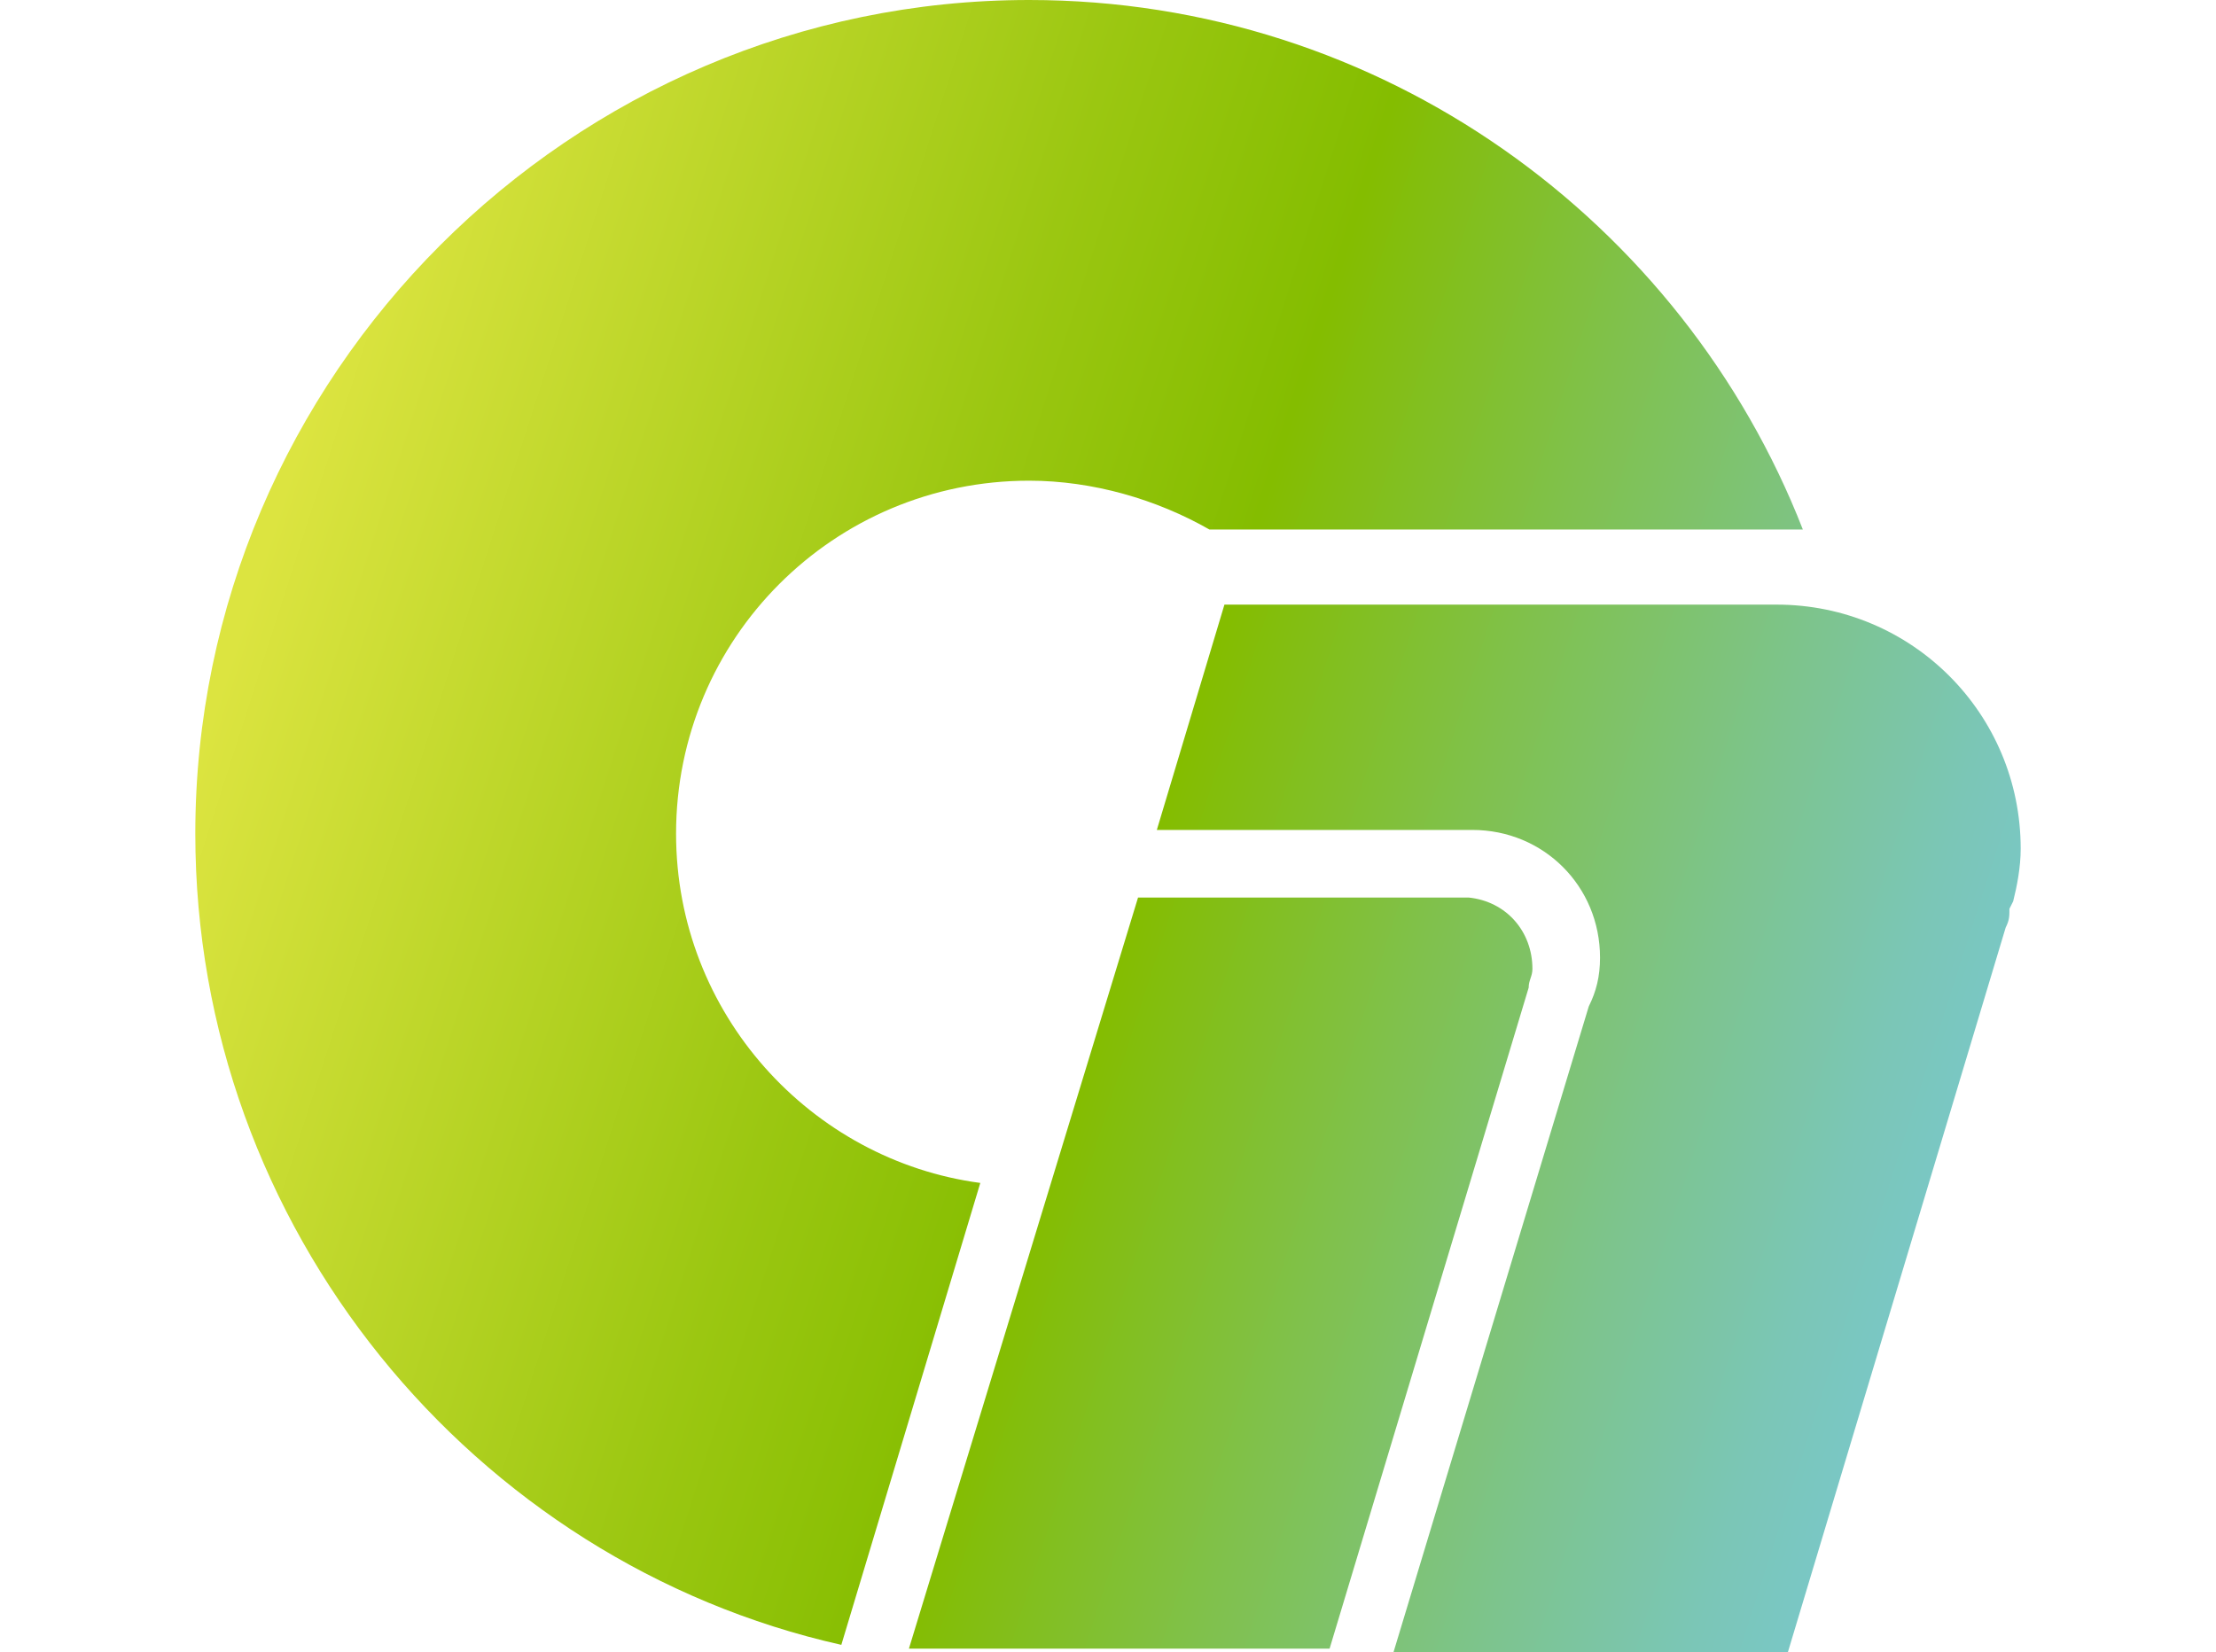
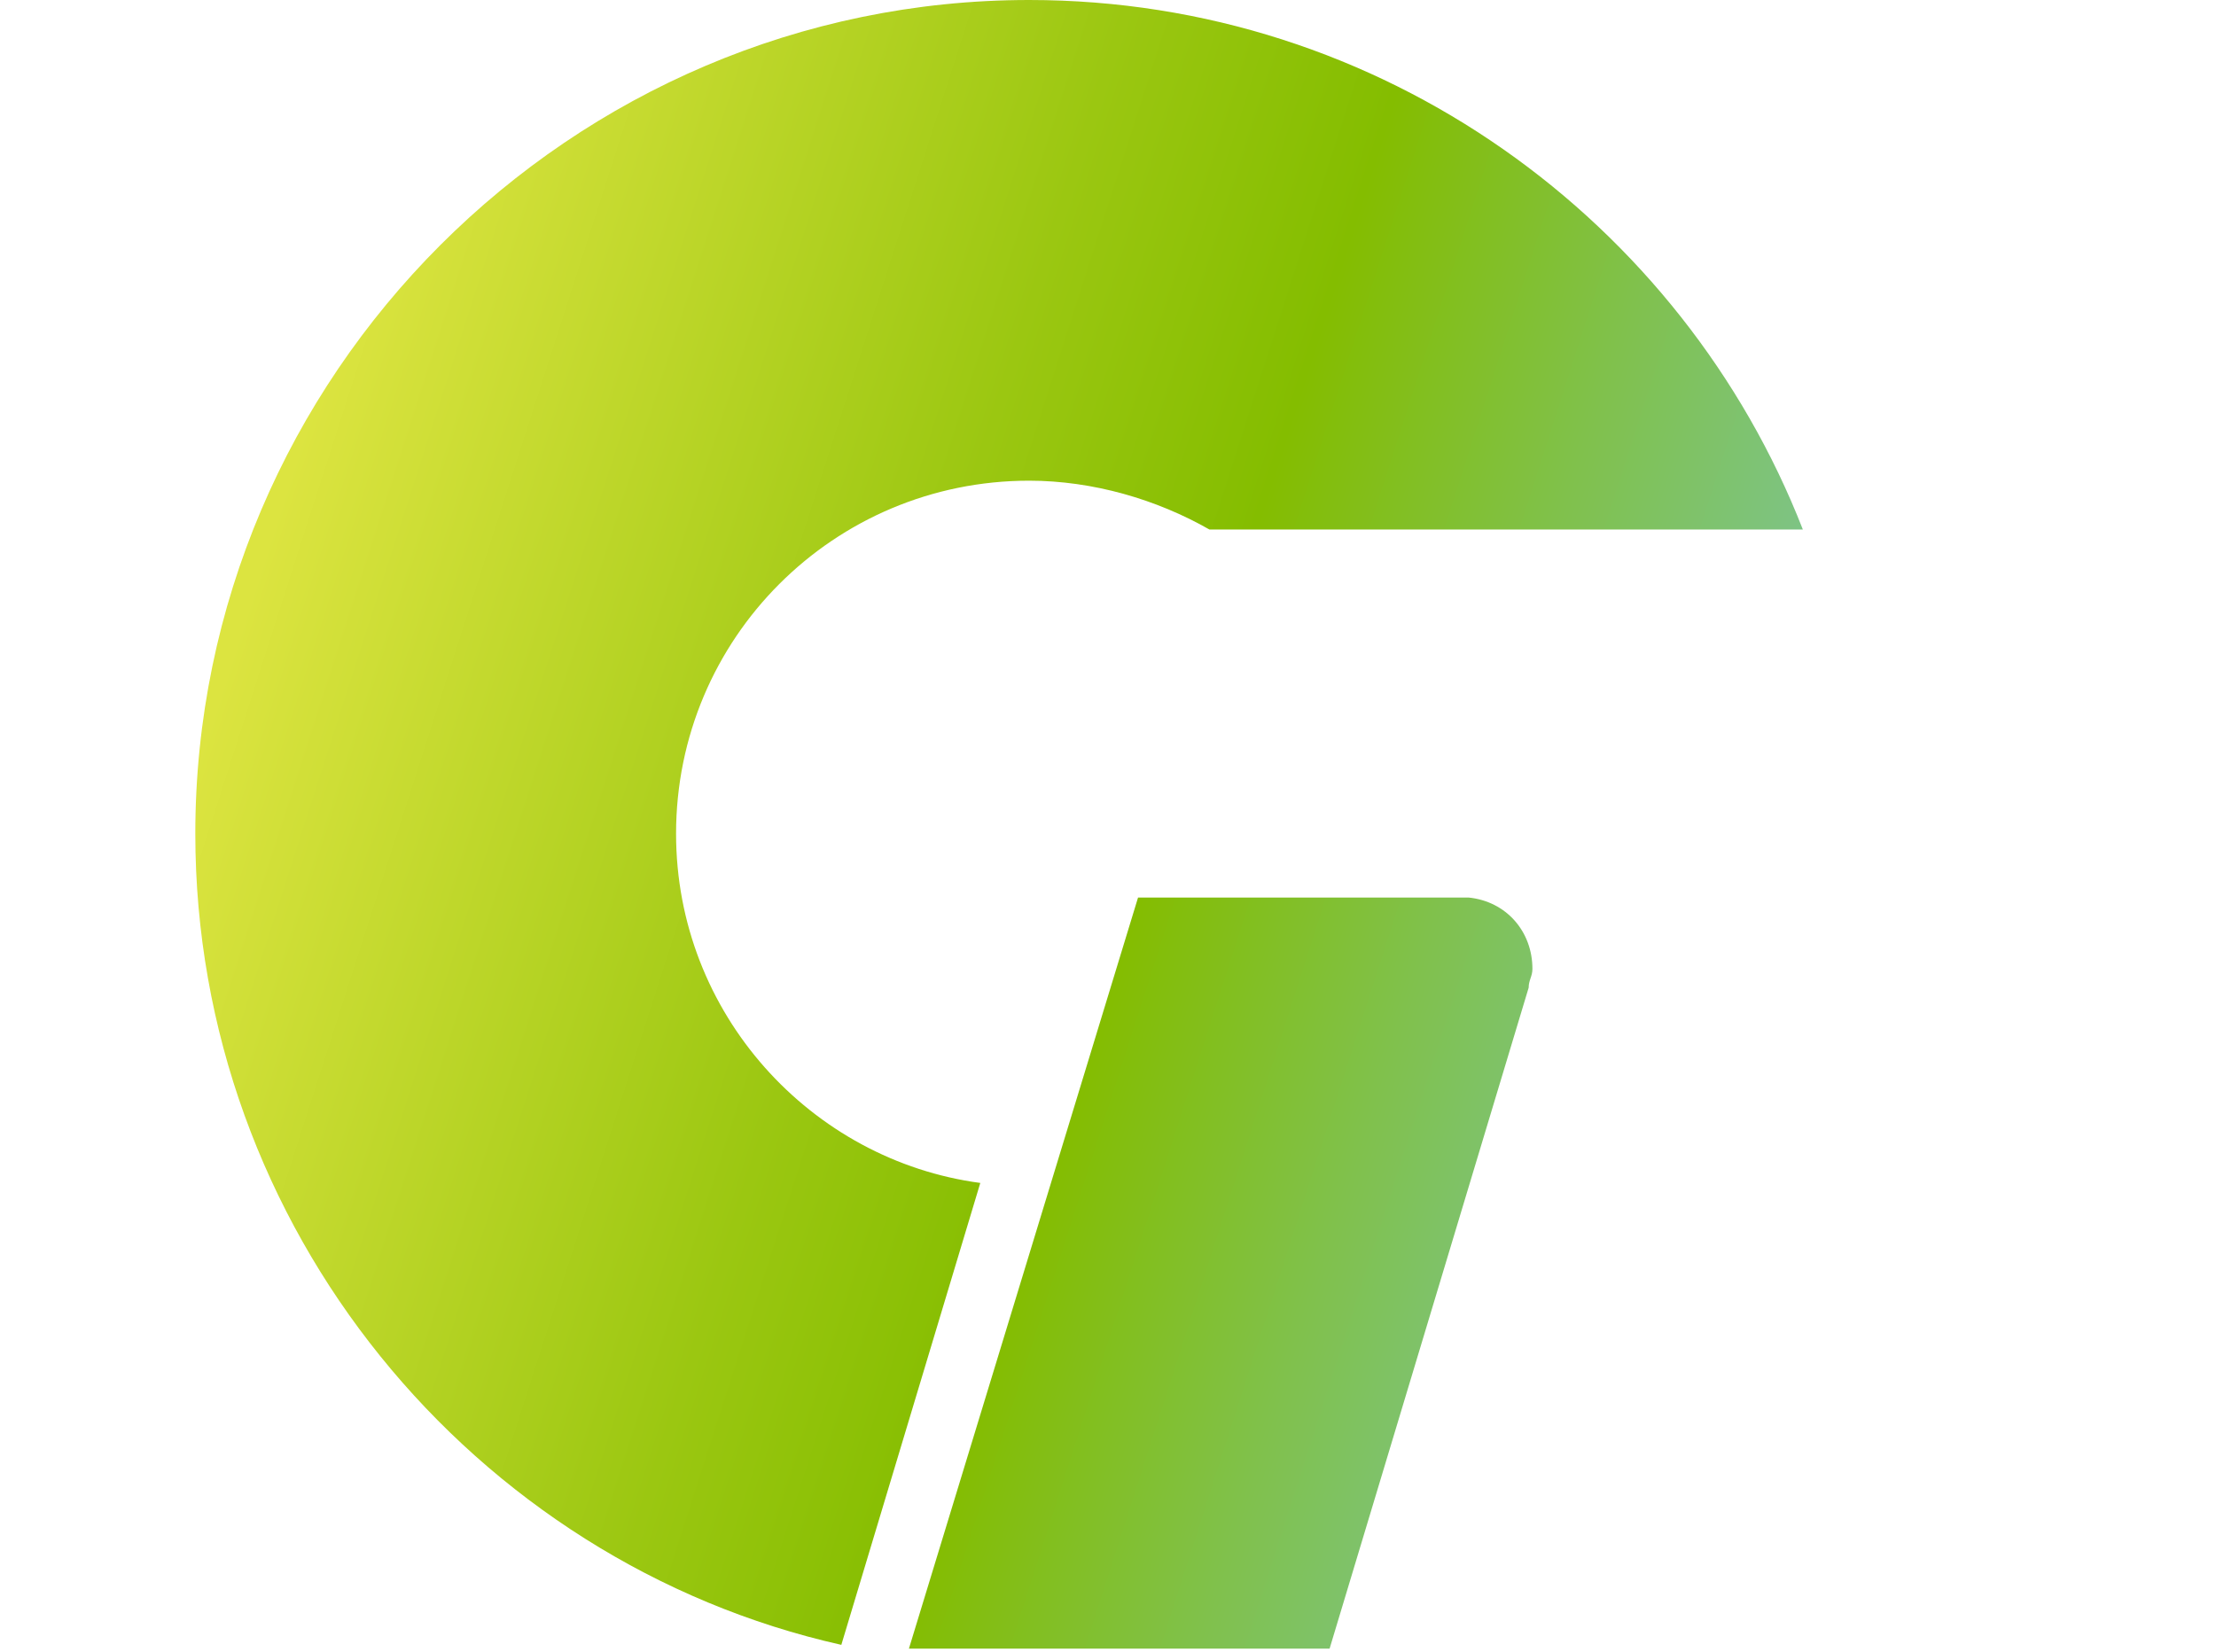
<svg xmlns="http://www.w3.org/2000/svg" version="1.1" id="Layer_1" x="0px" y="0px" viewBox="0 0 59 44" style="enable-background:new 0 0 59 44;" xml:space="preserve">
  <style type="text/css">
	.st0{fill:url(#SVGID_1_);}
	.st1{fill:url(#SVGID_00000096751768317288593400000013052383401867905157_);}
	.st2{fill:url(#SVGID_00000173860989696070657700000015809617320680625043_);}
</style>
  <g>
    <linearGradient id="SVGID_1_" gradientUnits="userSpaceOnUse" x1="3.489" y1="24.892" x2="49.143" y2="39.551">
      <stop offset="5.042989e-03" style="stop-color:#DCE440" />
      <stop offset="4.147849e-02" style="stop-color:#D5E13B" />
      <stop offset="0.369" style="stop-color:#9BC711" />
      <stop offset="0.526" style="stop-color:#84BD00" />
      <stop offset="0.685" style="stop-color:#80C14C" />
      <stop offset="0.836" style="stop-color:#7DC48D" />
      <stop offset="0.944" style="stop-color:#7BC6B6" />
      <stop offset="1" style="stop-color:#7AC7C5" />
    </linearGradient>
    <path class="st0" d="M40.7,26.3c0-0.2,0.1-0.3,0.1-0.5c0-1-0.7-1.8-1.7-1.9h-8.8l-6.1,20h11.2L40.7,26.3L40.7,26.3z" />
    <linearGradient id="SVGID_00000147911333589343691700000000152709624190591381_" gradientUnits="userSpaceOnUse" x1="6.511" y1="15.48" x2="52.165" y2="30.139">
      <stop offset="5.042989e-03" style="stop-color:#DCE440" />
      <stop offset="4.147849e-02" style="stop-color:#D5E13B" />
      <stop offset="0.369" style="stop-color:#9BC711" />
      <stop offset="0.526" style="stop-color:#84BD00" />
      <stop offset="0.685" style="stop-color:#80C14C" />
      <stop offset="0.836" style="stop-color:#7DC48D" />
      <stop offset="0.944" style="stop-color:#7BC6B6" />
      <stop offset="1" style="stop-color:#7AC7C5" />
    </linearGradient>
    <path style="fill:url(#SVGID_00000147911333589343691700000000152709624190591381_);" d="M18,22.2c0-5.2,4.2-9.4,9.4-9.4   c1.7,0,3.4,0.5,4.8,1.3H48C44.8,5.9,36.8,0,27.4,0C15.2,0,5.2,10,5.2,22.2c0,10.5,7.4,19.4,17.2,21.6l3.7-12.3   C21.6,30.9,18,27,18,22.2z" />
    <g>
      <linearGradient id="SVGID_00000023241537032703274110000011490476828996498087_" gradientUnits="userSpaceOnUse" x1="5.657" y1="18.139" x2="51.311" y2="32.799">
        <stop offset="5.042989e-03" style="stop-color:#DCE440" />
        <stop offset="4.147849e-02" style="stop-color:#D5E13B" />
        <stop offset="0.369" style="stop-color:#9BC711" />
        <stop offset="0.526" style="stop-color:#84BD00" />
        <stop offset="0.685" style="stop-color:#80C14C" />
        <stop offset="0.836" style="stop-color:#7DC48D" />
        <stop offset="0.944" style="stop-color:#7BC6B6" />
        <stop offset="1" style="stop-color:#7AC7C5" />
      </linearGradient>
-       <path style="fill:url(#SVGID_00000023241537032703274110000011490476828996498087_);" d="M53.8,22.6c0-3.6-2.9-6.5-6.5-6.5    c-0.1,0-0.2,0-0.3,0H32.6l-1.8,6h8.4l0,0c0,0,0,0,0,0c1.9,0,3.4,1.5,3.4,3.4c0,0.5-0.1,0.9-0.3,1.3c0,0,0,0,0,0L37.1,44h10.5    l5.8-19.3c0.1-0.2,0.1-0.3,0.1-0.5l0.1-0.2l0,0C53.7,23.6,53.8,23.1,53.8,22.6z" />
    </g>
  </g>
</svg>